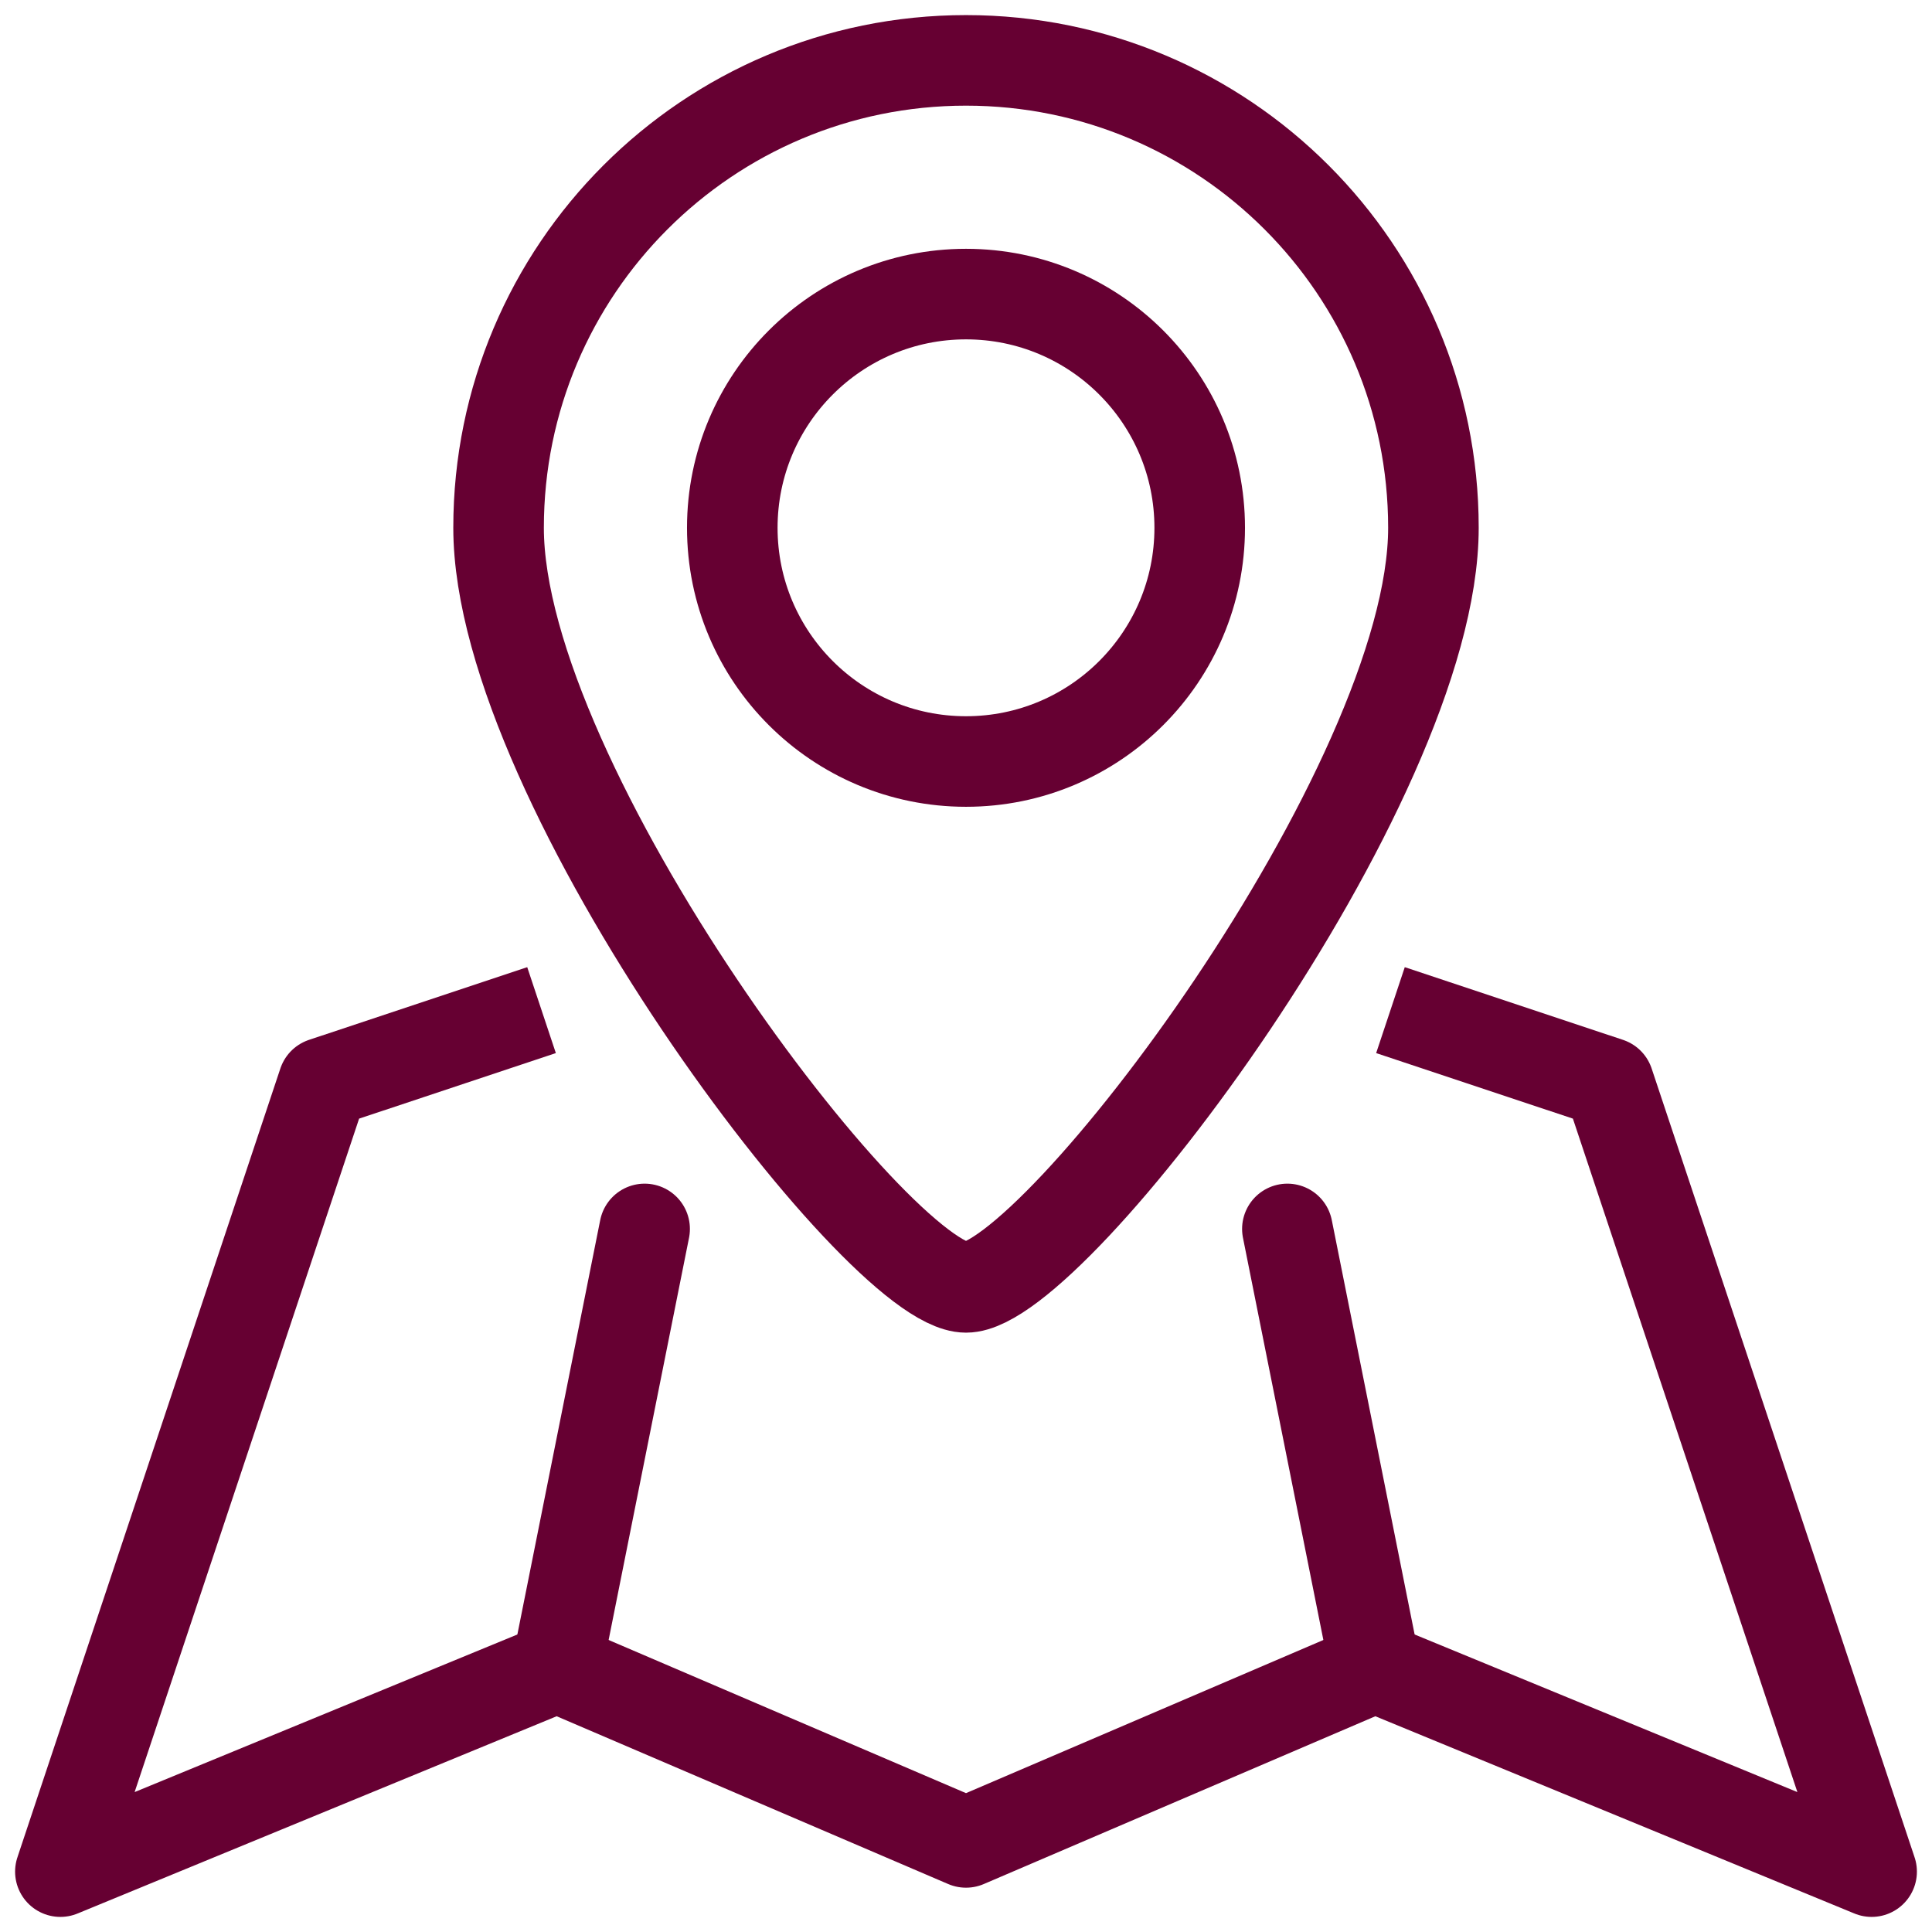
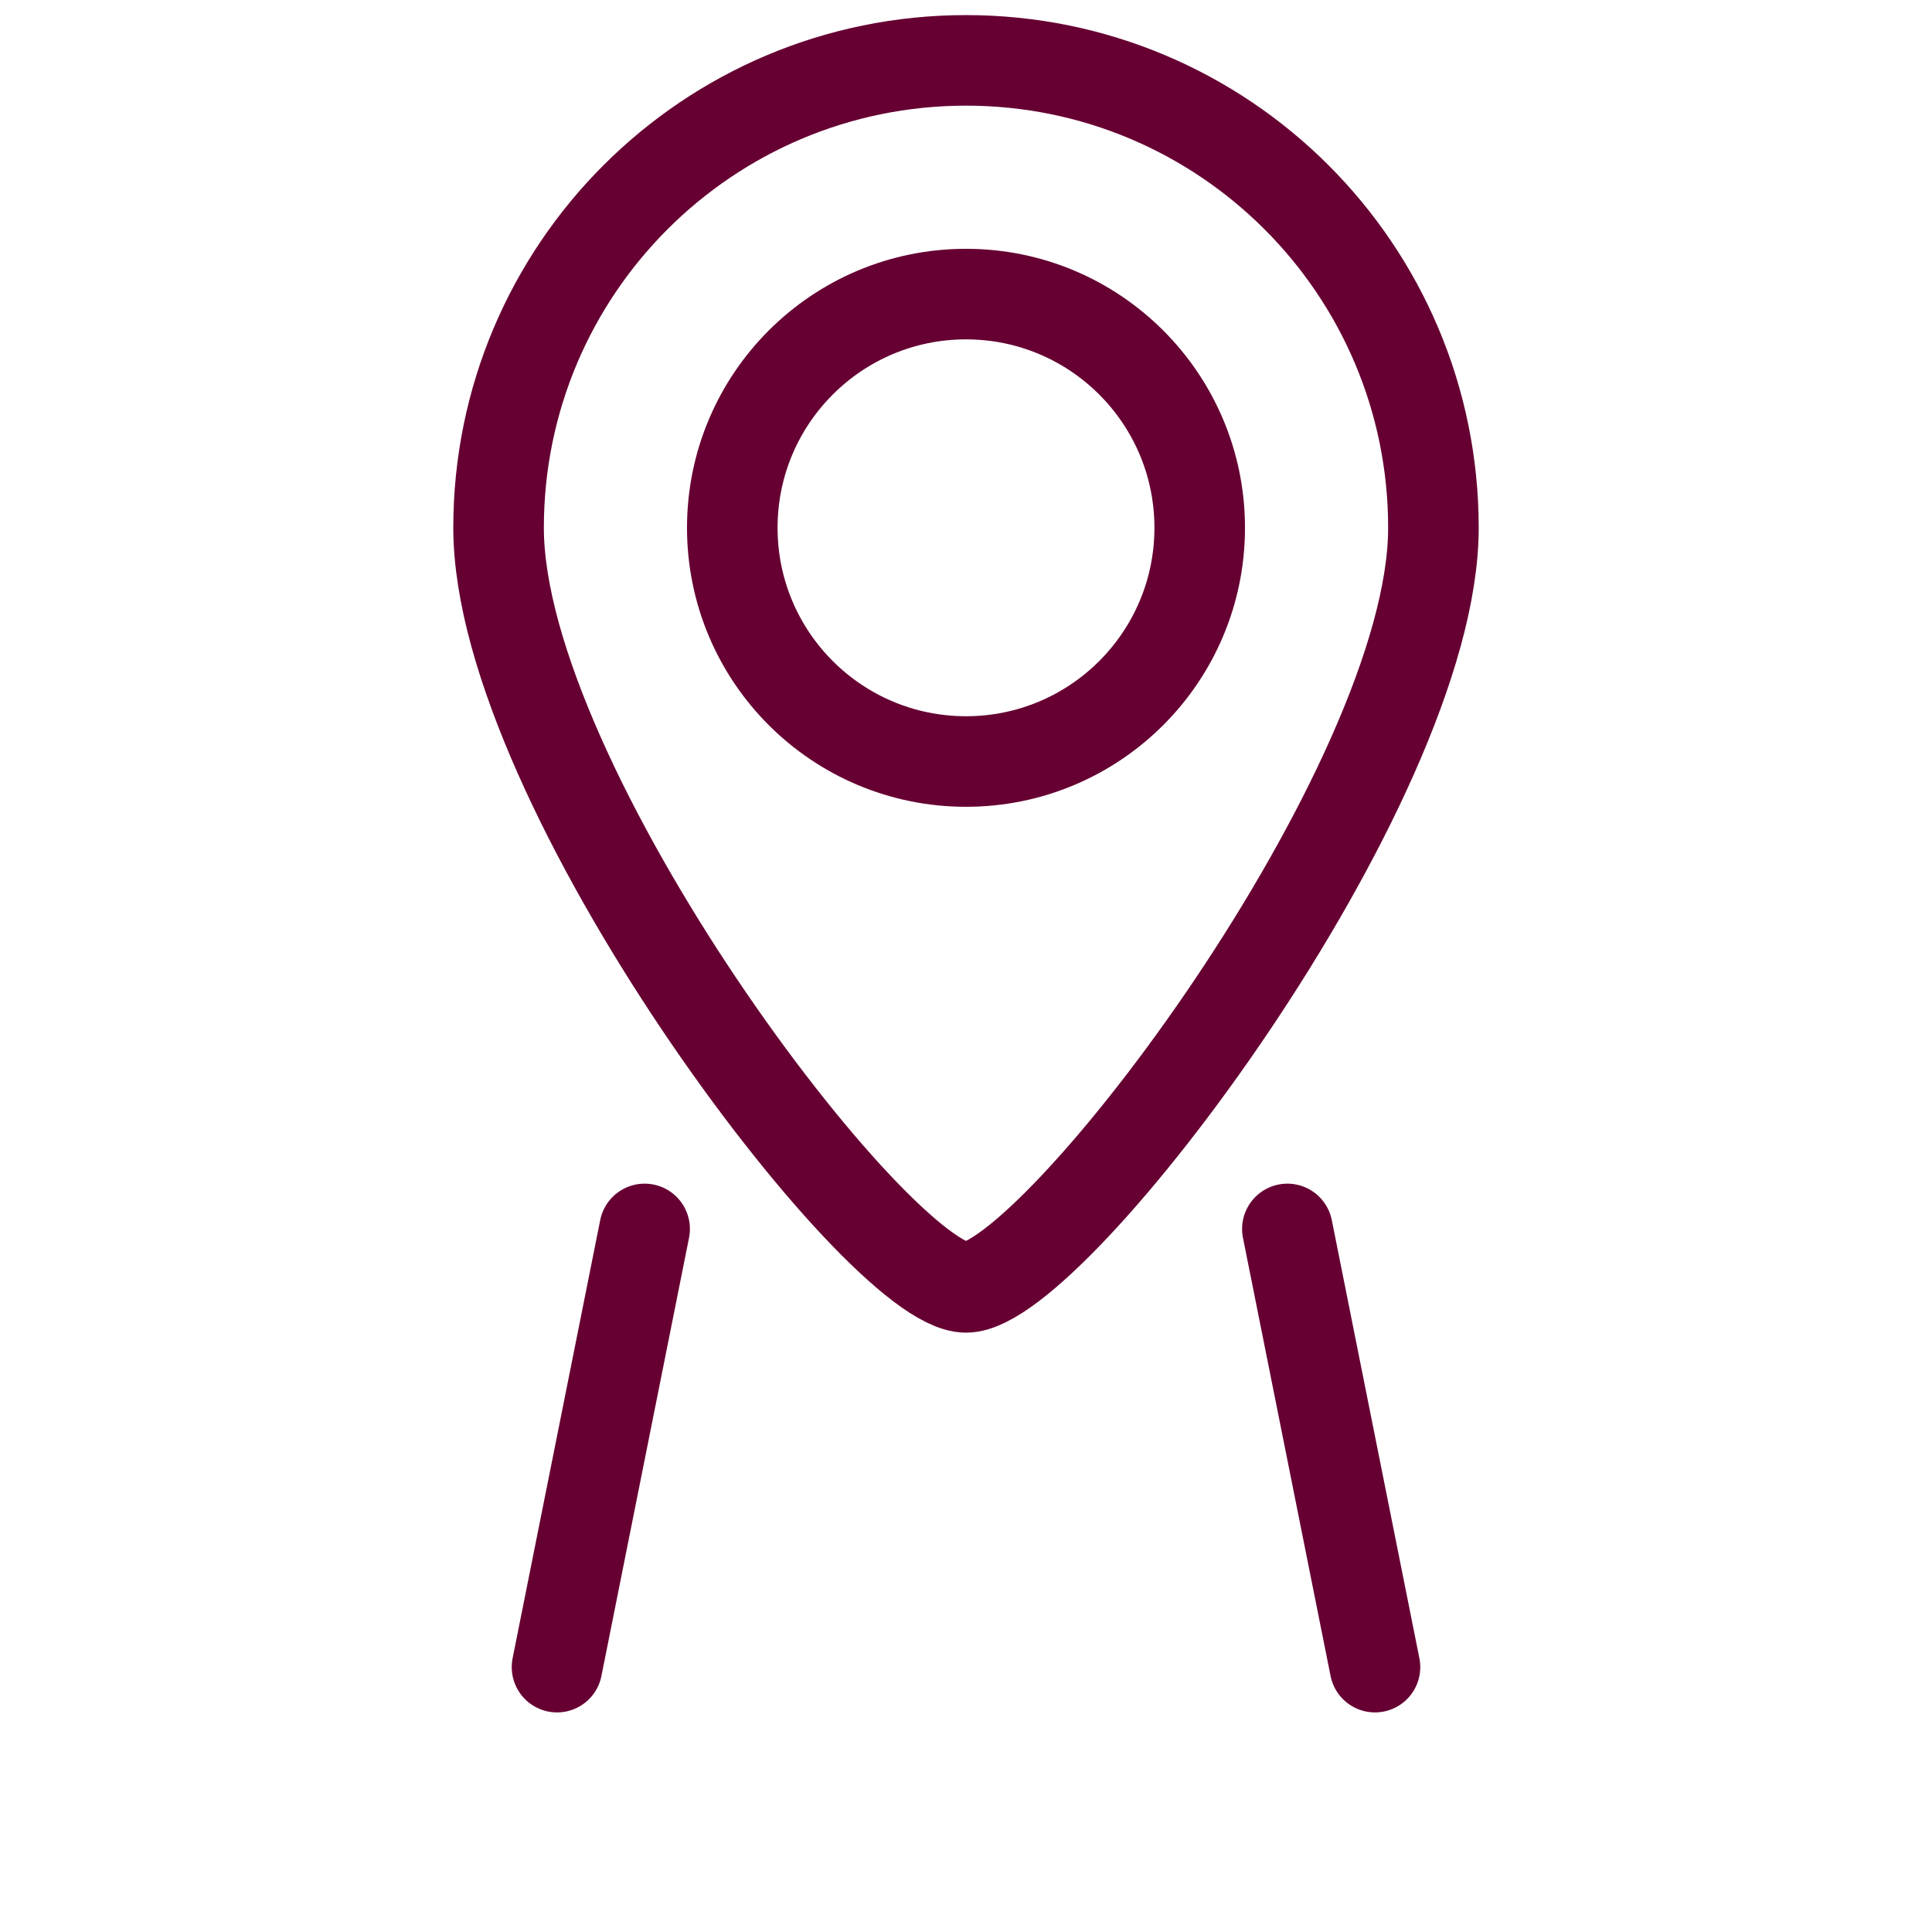
<svg xmlns="http://www.w3.org/2000/svg" width="32px" height="32px" viewBox="0 0 32 32" version="1.1">
  <title>Artboard</title>
  <desc>Created with Sketch.</desc>
  <defs />
  <g id="Artboard" stroke="none" stroke-width="1" fill="none" fill-rule="evenodd" stroke-linejoin="round">
    <g id="icon" transform="translate(1, 1)" stroke="#660032" stroke-width="1.5">
      <path d="M18.871,7.742 C18.871,9.88 17.138,11.613 15,11.613 C12.862,11.613 11.129,9.88 11.129,7.742 C11.129,5.604 12.862,3.871 15,3.871 C17.138,3.871 18.871,5.604 18.871,7.742 Z" id="Stroke-1" stroke-linecap="round" />
      <path d="M22.742,7.742 C22.742,12.018 16.452,20.323 15,20.323 C13.548,20.323 7.258,12.018 7.258,7.742 C7.258,3.466 10.724,0 15,0 C19.276,0 22.742,3.466 22.742,7.742 Z" id="Stroke-3" stroke-linecap="round" />
      <path d="M8.226,26.613 L9.677,19.355" id="Stroke-5" stroke-linecap="round" />
      <path d="M21.774,26.613 L20.323,19.355" id="Stroke-7" stroke-linecap="round" />
-       <polyline id="Stroke-9" stroke-linecap="square" points="7.258 15.968 4.355 16.935 0 30 8.226 26.613 15 29.516 21.774 26.613 30 30 25.645 16.935 22.742 15.968" />
    </g>
  </g>
</svg>